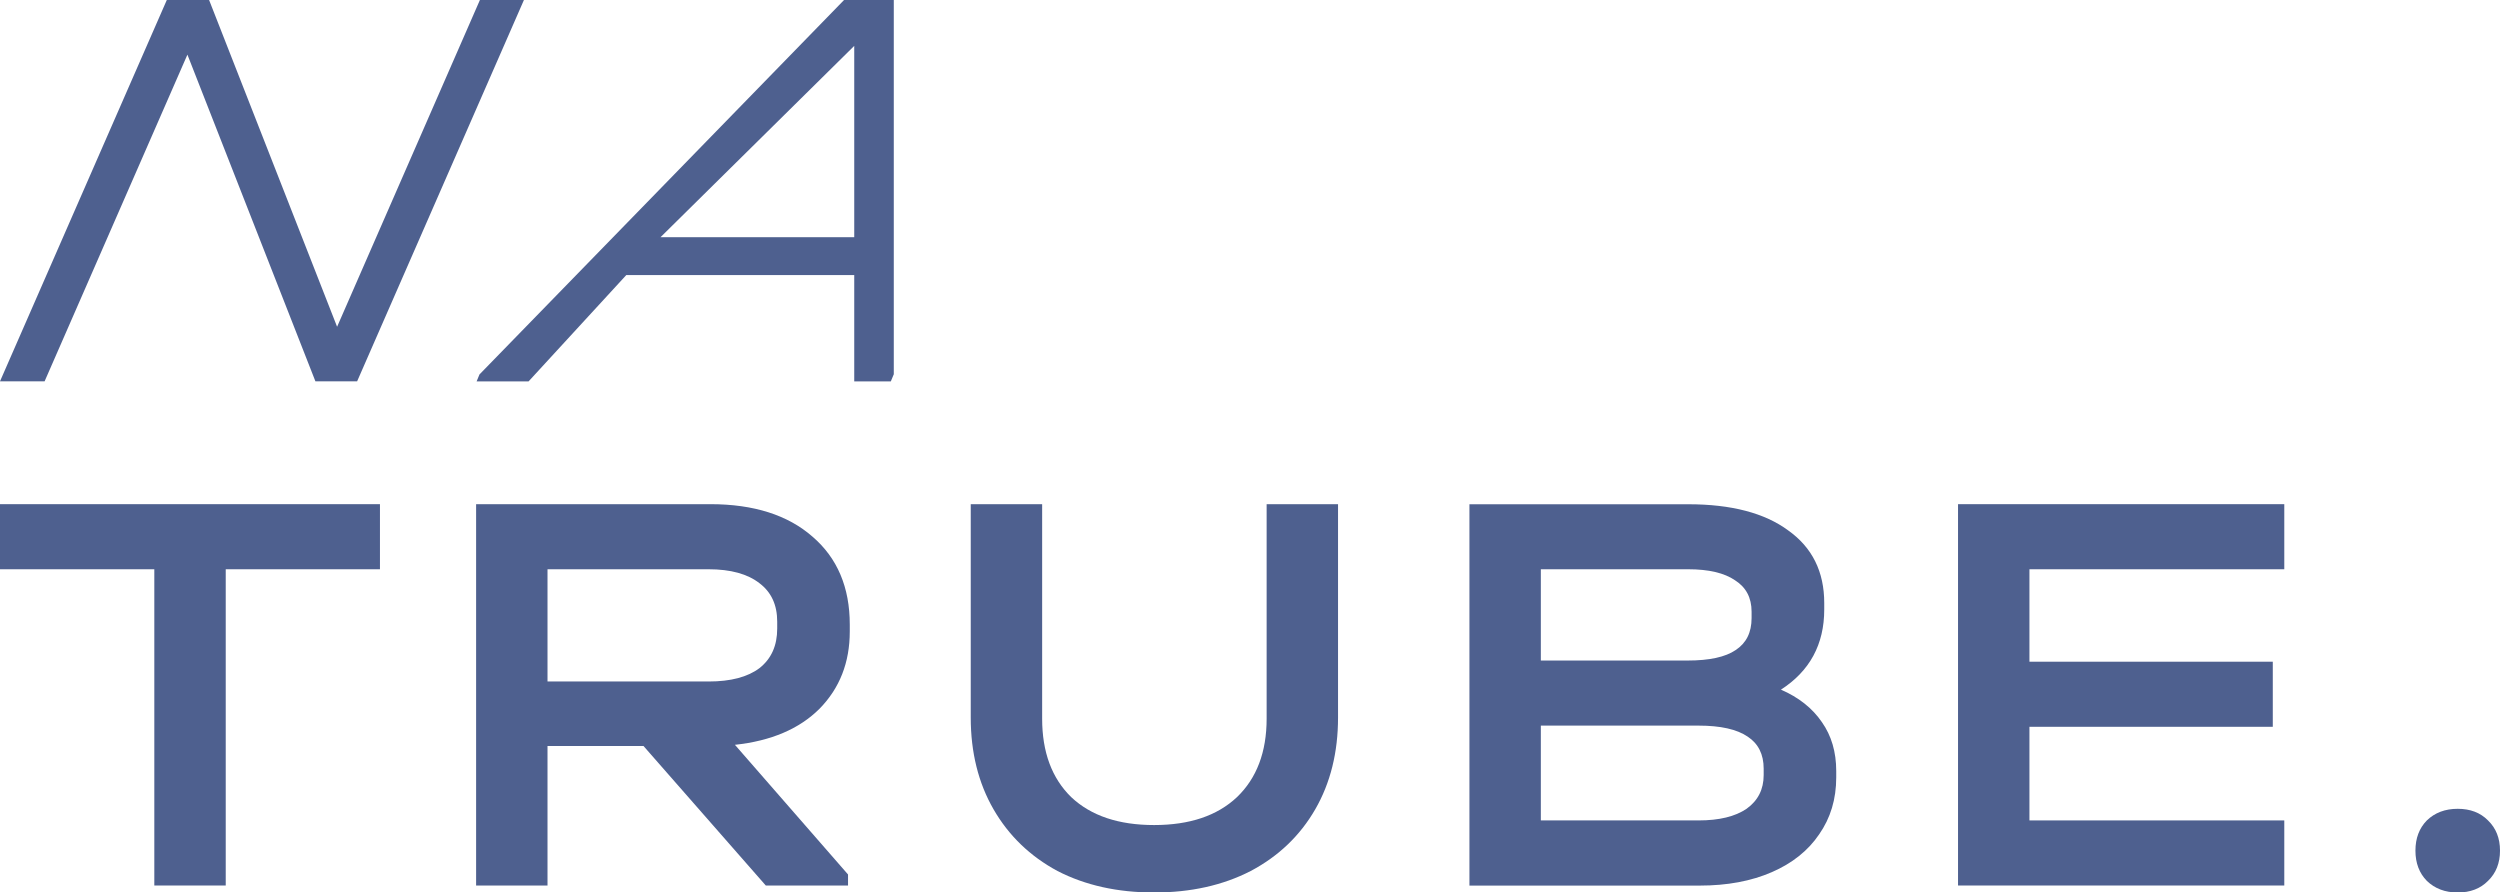
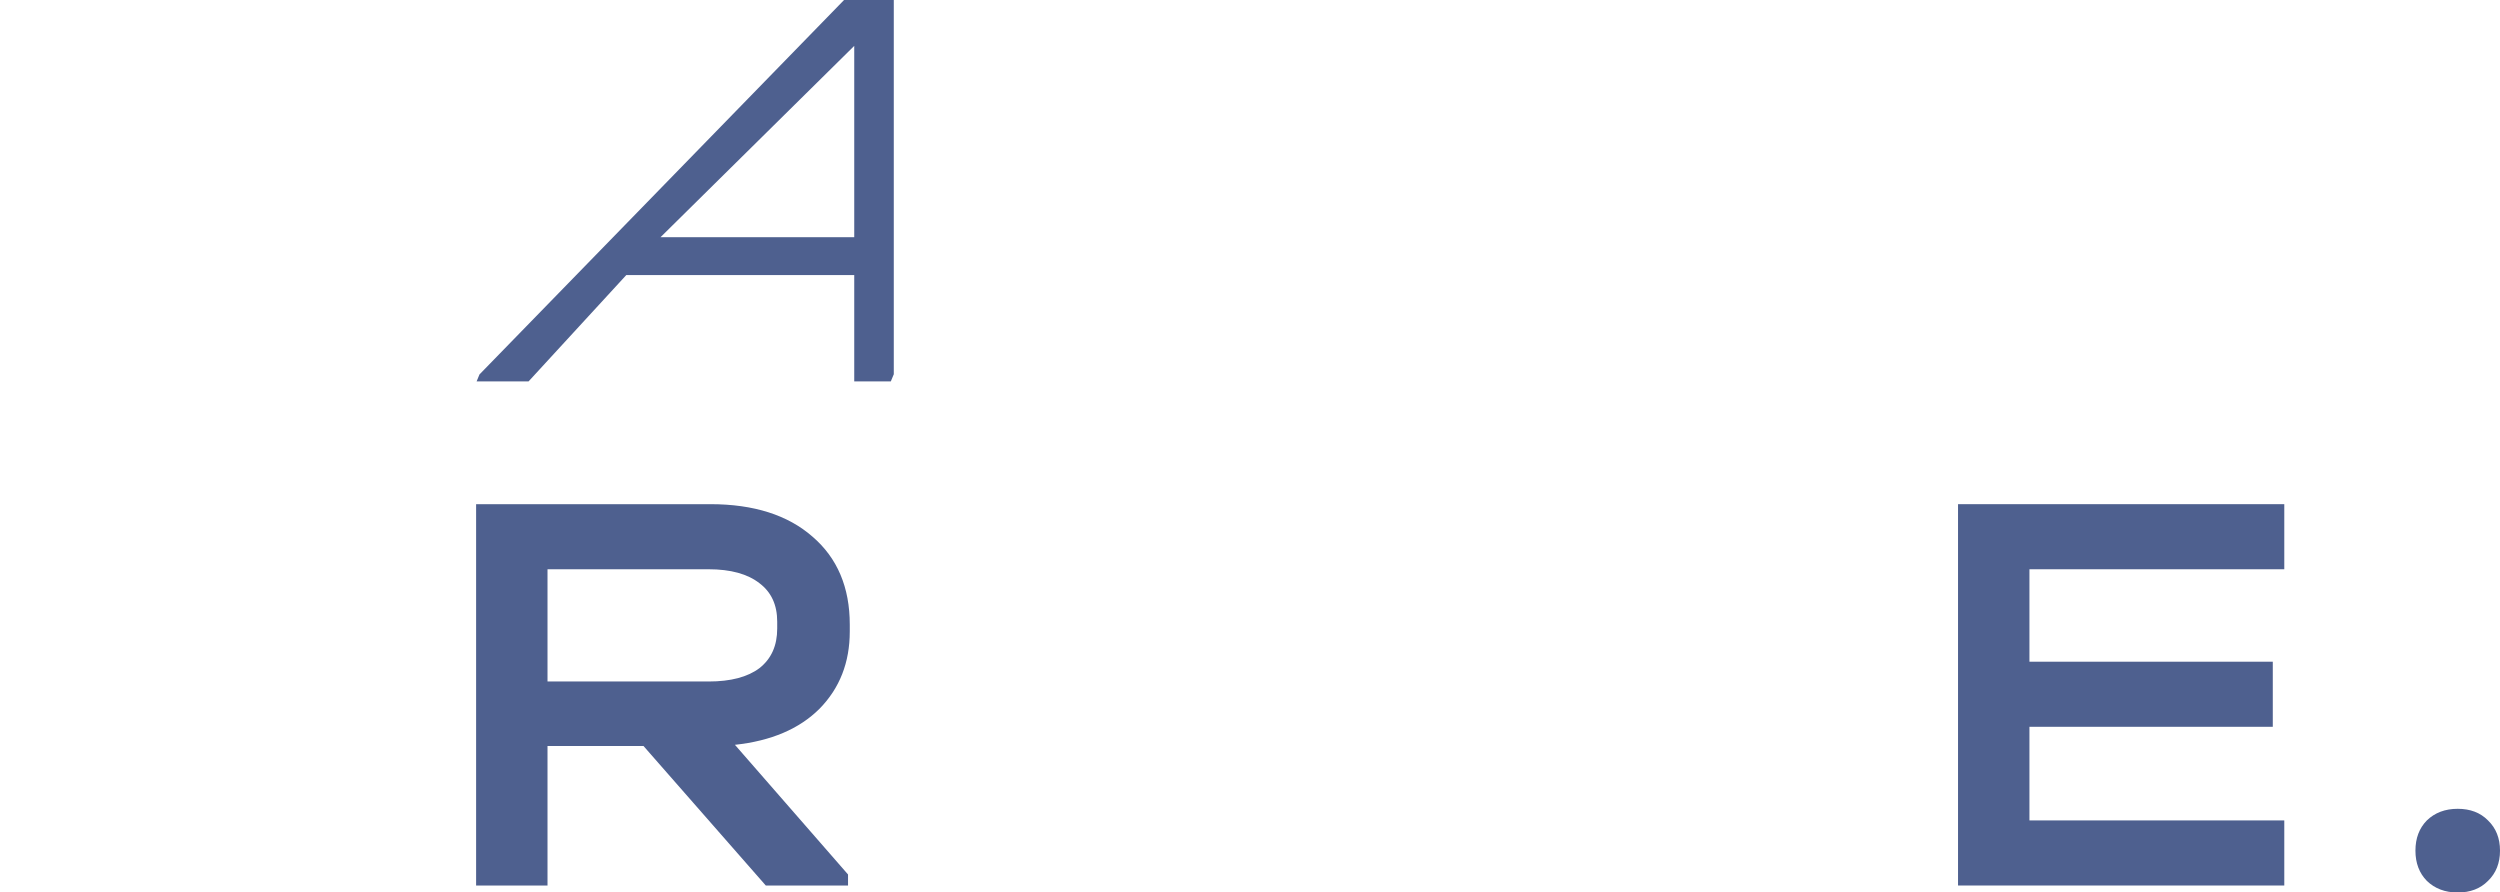
<svg xmlns="http://www.w3.org/2000/svg" width="493" height="176" viewBox="0 0 493 176" fill="none">
  <g clip-path="url(#clip0_184_14)">
-     <path d="M103.319 0L70.424 75.198H62.2L36.958 10.776L8.795 75.198H0L32.895 0H41.233L66.475 64.439L94.638 0H103.319Z" fill="#4E608F" />
    <path d="M176.239 73.837L175.668 75.215H168.456V54.245H123.503L104.232 75.215H93.985L94.556 73.837L166.449 0H176.255V73.837H176.239ZM168.456 46.773V9.049L130.258 46.773H168.456Z" fill="#4E608F" />
-     <path d="M0 112.258V99.423H74.927V112.258H44.513V174.622H30.431V112.258H0Z" fill="#4E608F" />
    <path d="M167.575 124.528C167.575 130.638 165.584 135.719 161.603 139.771C157.622 143.739 152.058 146.113 144.927 146.877L167.232 172.447V174.622H151.013L126.897 147.109H107.969V174.622H93.888V99.423H140.081C148.647 99.423 155.37 101.565 160.249 105.849C165.127 110.05 167.575 115.828 167.575 123.167V124.545V124.528ZM153.265 122.586C153.265 119.298 152.107 116.774 149.773 115.014C147.44 113.188 144.095 112.258 139.738 112.258H107.969V134.391H139.738C144.095 134.391 147.44 133.511 149.773 131.751C152.107 129.908 153.265 127.318 153.265 123.947V122.569V122.586Z" fill="#4E608F" />
-     <path d="M227.588 176C220.376 176 214.029 174.589 208.547 171.766C203.146 168.86 198.936 164.809 195.934 159.612C192.931 154.415 191.43 148.371 191.43 141.497V99.423H205.512V141.73C205.512 148.305 207.421 153.469 211.255 157.204C215.155 160.874 220.605 162.7 227.588 162.7C234.572 162.7 240.022 160.874 243.922 157.204C247.822 153.469 249.78 148.305 249.78 141.73V99.423H263.861V141.497C263.861 148.371 262.36 154.415 259.358 159.612C256.355 164.809 252.113 168.86 246.63 171.766C241.148 174.589 234.801 176 227.588 176Z" fill="#4E608F" />
-     <path d="M351.173 135.985C354.698 137.512 357.406 139.654 359.283 142.411C361.159 145.084 362.105 148.288 362.105 152.041V153.303C362.105 157.586 360.98 161.322 358.728 164.543C356.558 167.748 353.441 170.238 349.378 171.998C345.332 173.758 340.6 174.638 335.183 174.638H289.772V99.44H332.931C341.416 99.44 347.991 101.167 352.642 104.604C357.374 107.974 359.74 112.74 359.74 118.933V120.195C359.74 127.069 356.884 132.349 351.173 136.018V135.985ZM303.854 112.258V130.257H332.8C337.075 130.257 340.241 129.576 342.264 128.198C344.369 126.82 345.413 124.727 345.413 121.888V120.626C345.413 117.87 344.32 115.811 342.15 114.433C340.045 112.989 336.961 112.258 332.914 112.258H303.854ZM347.795 151.576C347.795 148.753 346.735 146.644 344.646 145.266C342.541 143.822 339.311 143.091 334.954 143.091H303.854V161.787H334.954C339.017 161.787 342.166 161.023 344.418 159.496C346.67 157.885 347.795 155.677 347.795 152.838V151.576Z" fill="#4E608F" />
    <path d="M450.462 99.423V112.258H400.206V130.489H448.194V143.324H400.206V161.787H450.462V174.622H386.124V99.423H450.462Z" fill="#4E608F" />
    <path d="M484.662 176C482.182 176 480.159 175.236 478.576 173.709C477.075 172.181 476.324 170.189 476.324 167.748C476.324 165.307 477.075 163.315 478.576 161.787C480.159 160.26 482.182 159.496 484.662 159.496C487.142 159.496 489.133 160.26 490.634 161.787C492.217 163.315 493 165.307 493 167.748C493 170.189 492.217 172.181 490.634 173.709C489.133 175.236 487.142 176 484.662 176Z" fill="#4E608F" />
  </g>
  <defs>
    <clipPath id="clip0_184_14">
      <rect width="493" height="176" fill="white" />
    </clipPath>
  </defs>
</svg>